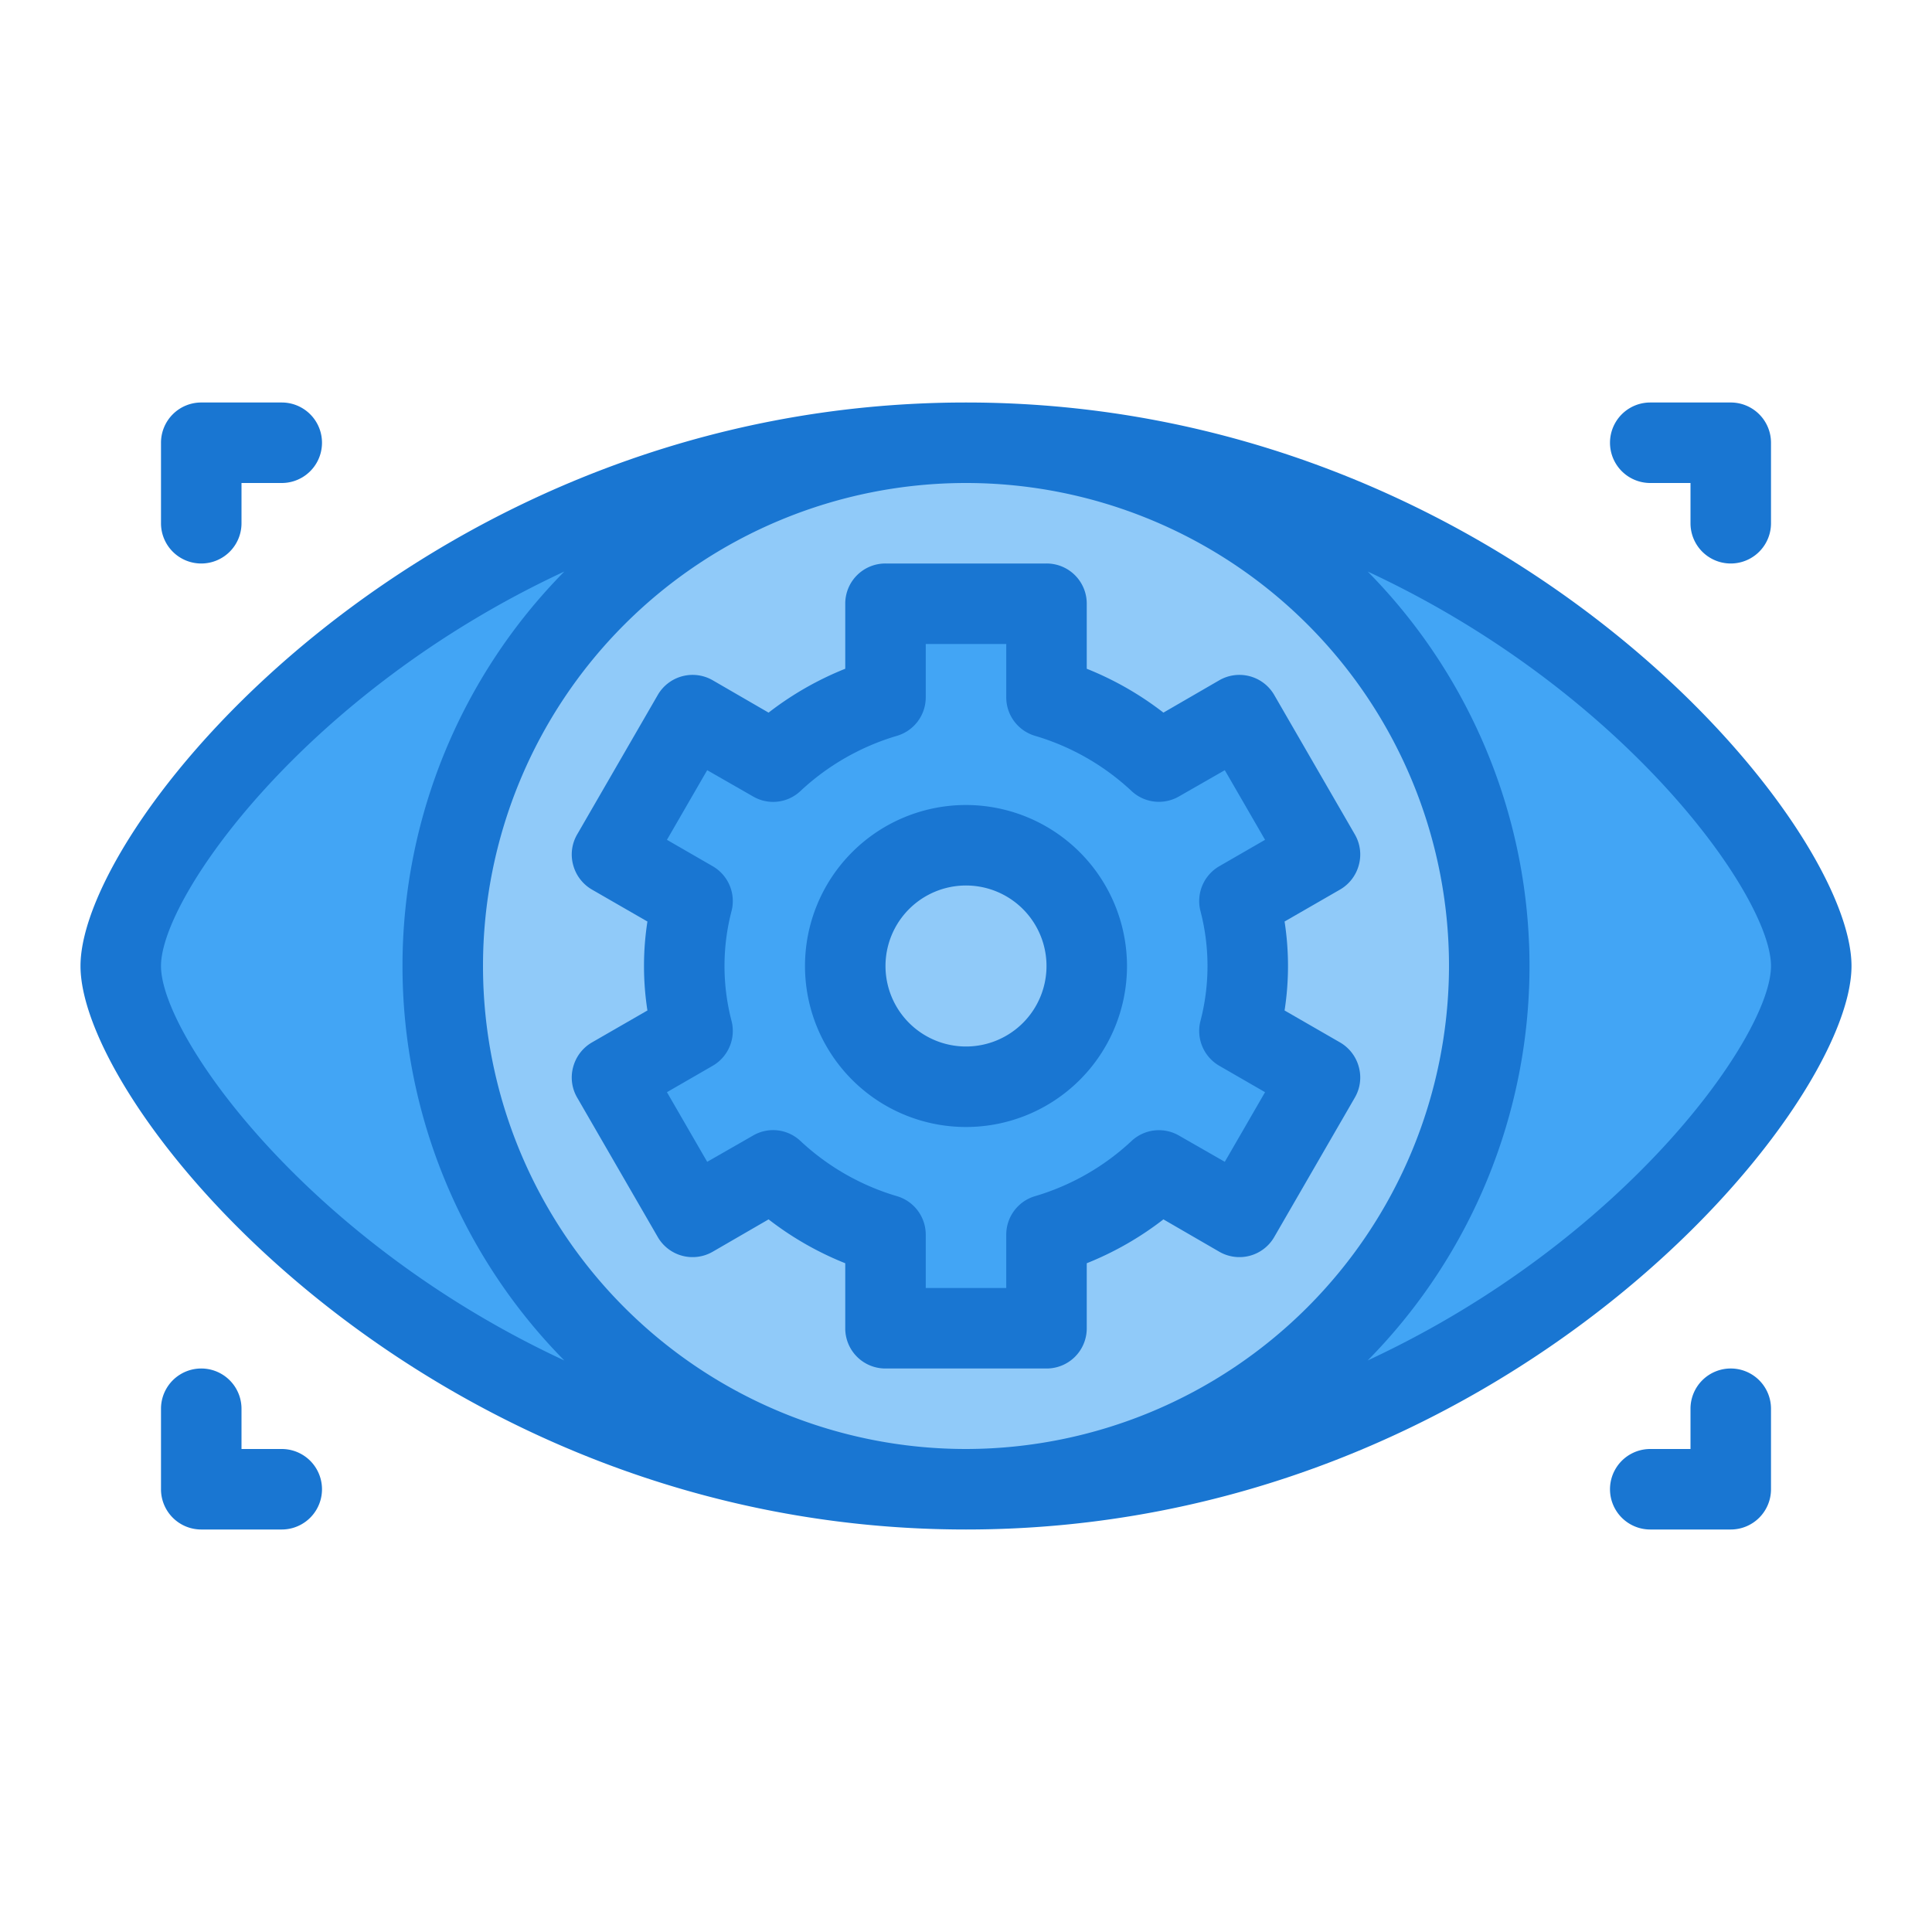
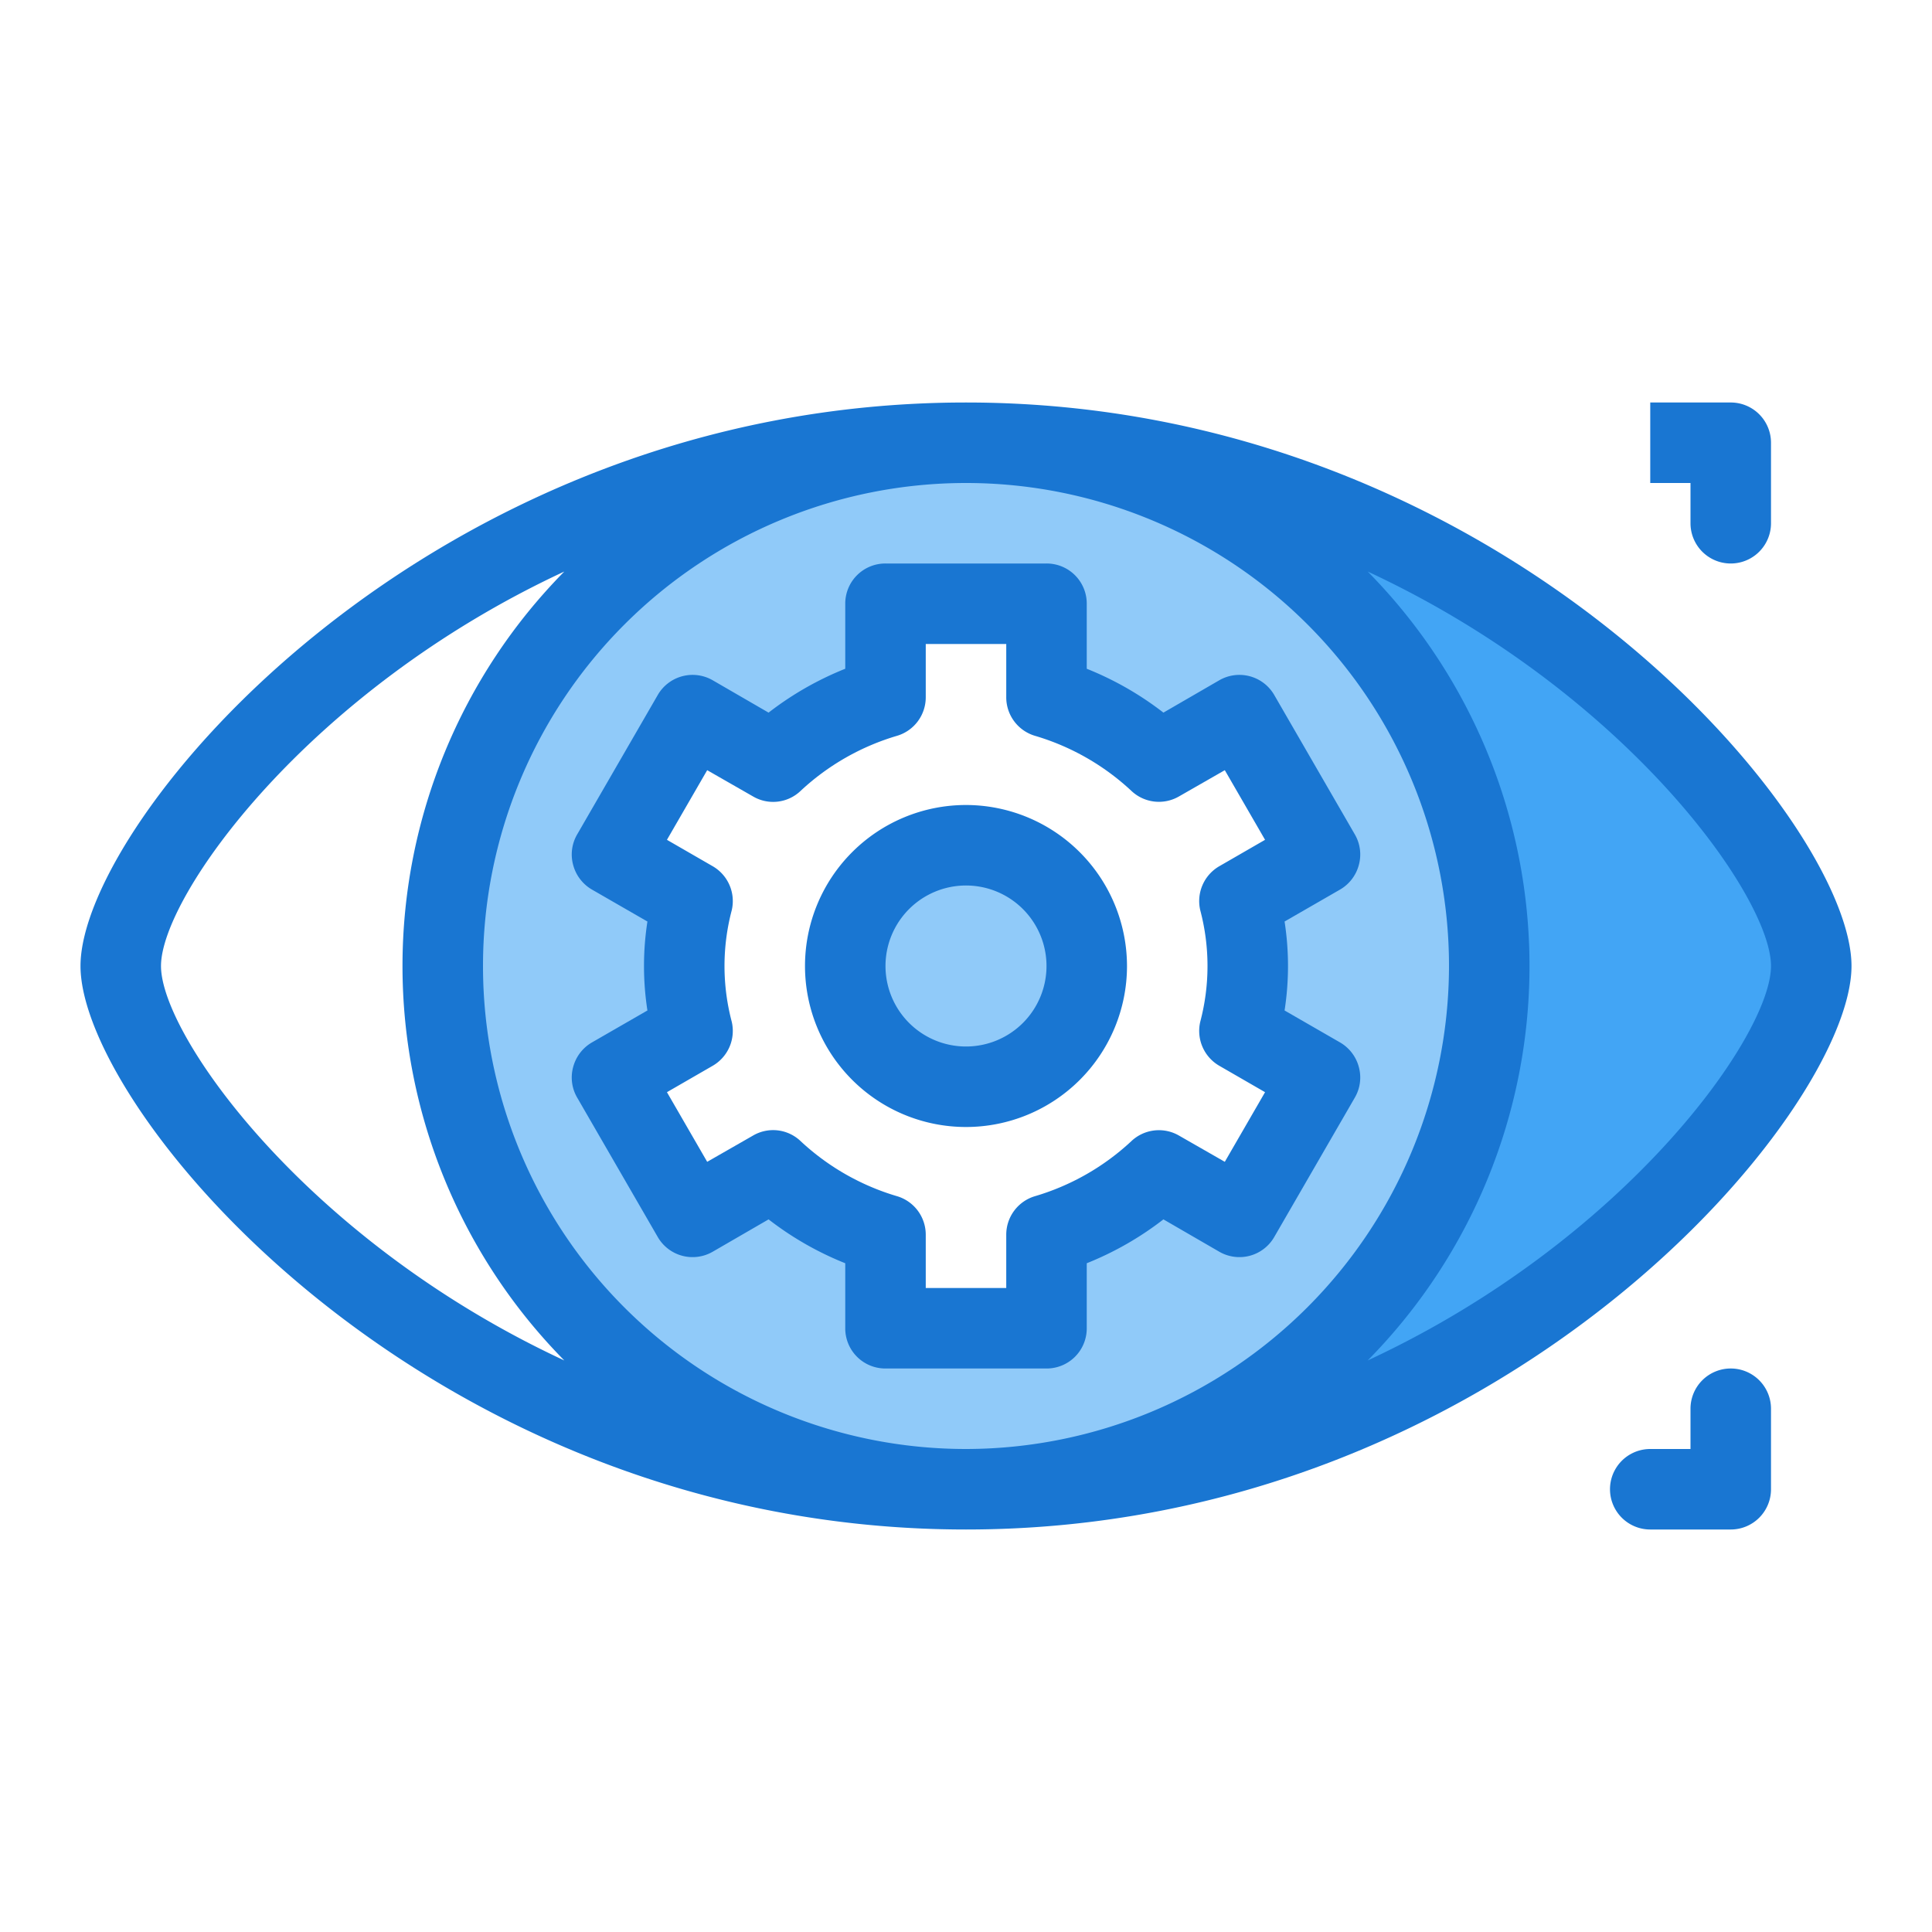
<svg xmlns="http://www.w3.org/2000/svg" viewBox="0 0 96 96">
  <title>artificial, intelligence, eye, vision</title>
  <g>
    <g>
-       <path d="M45,65V61.35a.997.997,0,0,0-.705-.951,13.002,13.002,0,0,1-5.199-2.97.983.983,0,0,0-1.177-.139l-3.146,1.804-2.999-5.19L34.91,52.094a1.004,1.004,0,0,0,.476-1.096,11.819,11.819,0,0,1,0-5.997,1.002,1.002,0,0,0-.474-1.093l-3.14-1.812,2.999-5.19,3.135,1.796a1.011,1.011,0,0,0,.513.143.973.973,0,0,0,.671-.269A13.008,13.008,0,0,1,44.29,35.602.997.997,0,0,0,45,34.65V31h6v3.65a.997.997,0,0,0,.705.951,13.002,13.002,0,0,1,5.199,2.97.994.994,0,0,0,1.182.136l3.142-1.801,2.999,5.19-3.137,1.81a1.004,1.004,0,0,0-.476,1.096,11.819,11.819,0,0,1,0,5.997,1.002,1.002,0,0,0,.474,1.093l3.14,1.812-2.999,5.191-3.135-1.796a.977.977,0,0,0-.501-.14,1.002,1.002,0,0,0-.689.272A13.004,13.004,0,0,1,51.71,60.398.997.997,0,0,0,51,61.35V65Zm3-24a7,7,0,1,0,7,7A7.008,7.008,0,0,0,48,41Z" fill="#42a5f5" />
-       <path d="M27.619,68.507C14.277,62.312,7,51.71,7,48s7.277-14.312,20.619-20.507l1.135,1.608a26.907,26.907,0,0,0,0,37.797Z" fill="#42a5f5" />
      <path d="M67.246,66.898a26.907,26.907,0,0,0,0-37.797l1.135-1.608C81.723,33.688,89,44.29,89,48S81.723,62.312,68.381,68.507Z" fill="#42a5f5" />
    </g>
    <g>
      <path d="M48,73A25,25,0,1,1,73,48,25.028,25.028,0,0,1,48,73ZM38.807,59.803a14.801,14.801,0,0,0,3.569,2.04l.624.253V66a.99.99,0,0,0,1,1h8a.99.99,0,0,0,1-1V62.096l.624-.253a14.801,14.801,0,0,0,3.569-2.04l.532-.417,3.365,1.949a.99.99,0,0,0,.494.131,1.002,1.002,0,0,0,.868-.504l4.001-6.922a.97.97,0,0,0,.102-.755,1.009,1.009,0,0,0-.473-.623l-3.34-1.925.098-.671a13.49,13.49,0,0,0,0-4.133l-.098-.671,3.348-1.929a1,1,0,0,0,.463-.613.974.974,0,0,0-.101-.763l-3.999-6.918a1.008,1.008,0,0,0-.874-.506.977.977,0,0,0-.489.131l-3.365,1.949-.532-.417a14.801,14.801,0,0,0-3.569-2.04L53,33.904V30a.99.99,0,0,0-1-1H44a.99.99,0,0,0-1,1v3.904l-.624.253a14.801,14.801,0,0,0-3.569,2.04l-.532.417L34.909,34.665a.967.967,0,0,0-.489-.131,1.007,1.007,0,0,0-.873.504L29.546,41.96a.97.97,0,0,0-.102.755,1.009,1.009,0,0,0,.473.623l3.34,1.925-.098.671a13.49,13.49,0,0,0,0,4.133l.098.671L29.909,52.666a1,1,0,0,0-.463.613.974.974,0,0,0,.101.763l3.999,6.918a1.003,1.003,0,0,0,.869.506.987.987,0,0,0,.498-.134l3.361-1.946Z" fill="#90caf9" />
      <circle cx="48" cy="48" r="5" fill="#90caf9" />
    </g>
    <g>
      <path d="M92,48c0-7.2-17.29-28-44-28S4,40.8,4,48,21.29,76,48,76,92,55.2,92,48ZM8,48c0-3.45,7.25-13.66,20.04-19.6a27.91,27.91,0,0,0,0,39.2C15.25,61.66,8,51.45,8,48ZM48,72A24,24,0,1,1,72,48,24.032,24.032,0,0,1,48,72Zm19.96-4.4a27.91,27.91,0,0,0,0-39.2C80.75,34.34,88,44.55,88,48S80.75,61.66,67.96,67.6Z" fill="#1976d2" />
      <path d="M48,40a8,8,0,1,0,8,8A8.011,8.011,0,0,0,48,40Zm0,12a4,4,0,1,1,4-4A3.999,3.999,0,0,1,48,52Z" fill="#1976d2" />
      <path d="M66.59,51.8l-2.76-1.59a14.45,14.45,0,0,0,0-4.42l2.76-1.59a2.008,2.008,0,0,0,.93-1.22,1.98,1.98,0,0,0-.2-1.52l-4-6.92a2,2,0,0,0-2.73-.74l-2.78,1.61A15.767,15.767,0,0,0,54,33.23V30a1.993,1.993,0,0,0-2-2H44a1.993,1.993,0,0,0-2,2v3.23a15.767,15.767,0,0,0-3.81,2.18L35.41,33.8a2,2,0,0,0-2.73.74l-4,6.92a1.98,1.98,0,0,0-.2,1.52,2.008,2.008,0,0,0,.93,1.22l2.76,1.59a14.45,14.45,0,0,0,0,4.42L29.41,51.8a2.008,2.008,0,0,0-.93,1.22,1.98,1.98,0,0,0,.2,1.52l4,6.92a1.998,1.998,0,0,0,2.73.74l2.78-1.61A15.767,15.767,0,0,0,42,62.77V66a1.993,1.993,0,0,0,2,2h8a1.993,1.993,0,0,0,2-2V62.77a15.767,15.767,0,0,0,3.81-2.18l2.78,1.61a1.998,1.998,0,0,0,2.73-.74l4-6.92a1.98,1.98,0,0,0,.2-1.52A2.008,2.008,0,0,0,66.59,51.8Zm-6.95-6.57a10.837,10.837,0,0,1,0,5.54,2.001,2.001,0,0,0,.95,2.19l2.27,1.31-2,3.46-2.27-1.3a1.993,1.993,0,0,0-2.37.27,11.989,11.989,0,0,1-4.8,2.74A1.995,1.995,0,0,0,50,61.35V64H46V61.35a1.995,1.995,0,0,0-1.42-1.91,11.989,11.989,0,0,1-4.8-2.74,1.978,1.978,0,0,0-2.37-.27l-2.27,1.3-2-3.46,2.27-1.31a2.001,2.001,0,0,0,.95-2.19,10.837,10.837,0,0,1,0-5.54,2.001,2.001,0,0,0-.95-2.19l-2.27-1.31,2-3.46,2.27,1.3a1.976,1.976,0,0,0,2.37-.27,11.989,11.989,0,0,1,4.8-2.74A1.995,1.995,0,0,0,46,34.65V32h4v2.65a1.995,1.995,0,0,0,1.42,1.91,11.989,11.989,0,0,1,4.8,2.74,1.991,1.991,0,0,0,2.37.27l2.27-1.3,2,3.46-2.27,1.31A2.001,2.001,0,0,0,59.64,45.23Z" fill="#1976d2" />
-       <path d="M14,72H12V70a2,2,0,0,0-4,0v4a1.999,1.999,0,0,0,2,2h4a2,2,0,0,0,0-4Z" fill="#1976d2" />
      <path d="M86,68a1.999,1.999,0,0,0-2,2v2H82a2,2,0,0,0,0,4h4a1.999,1.999,0,0,0,2-2V70A1.999,1.999,0,0,0,86,68Z" fill="#1976d2" />
-       <path d="M10,28a1.999,1.999,0,0,0,2-2V24h2a2,2,0,0,0,0-4H10a1.999,1.999,0,0,0-2,2v4A1.999,1.999,0,0,0,10,28Z" fill="#1976d2" />
-       <path d="M82,24h2v2a2,2,0,0,0,4,0V22a1.999,1.999,0,0,0-2-2H82a2,2,0,0,0,0,4Z" fill="#1976d2" />
+       <path d="M82,24h2v2a2,2,0,0,0,4,0V22a1.999,1.999,0,0,0-2-2H82Z" fill="#1976d2" />
    </g>
  </g>
</svg>